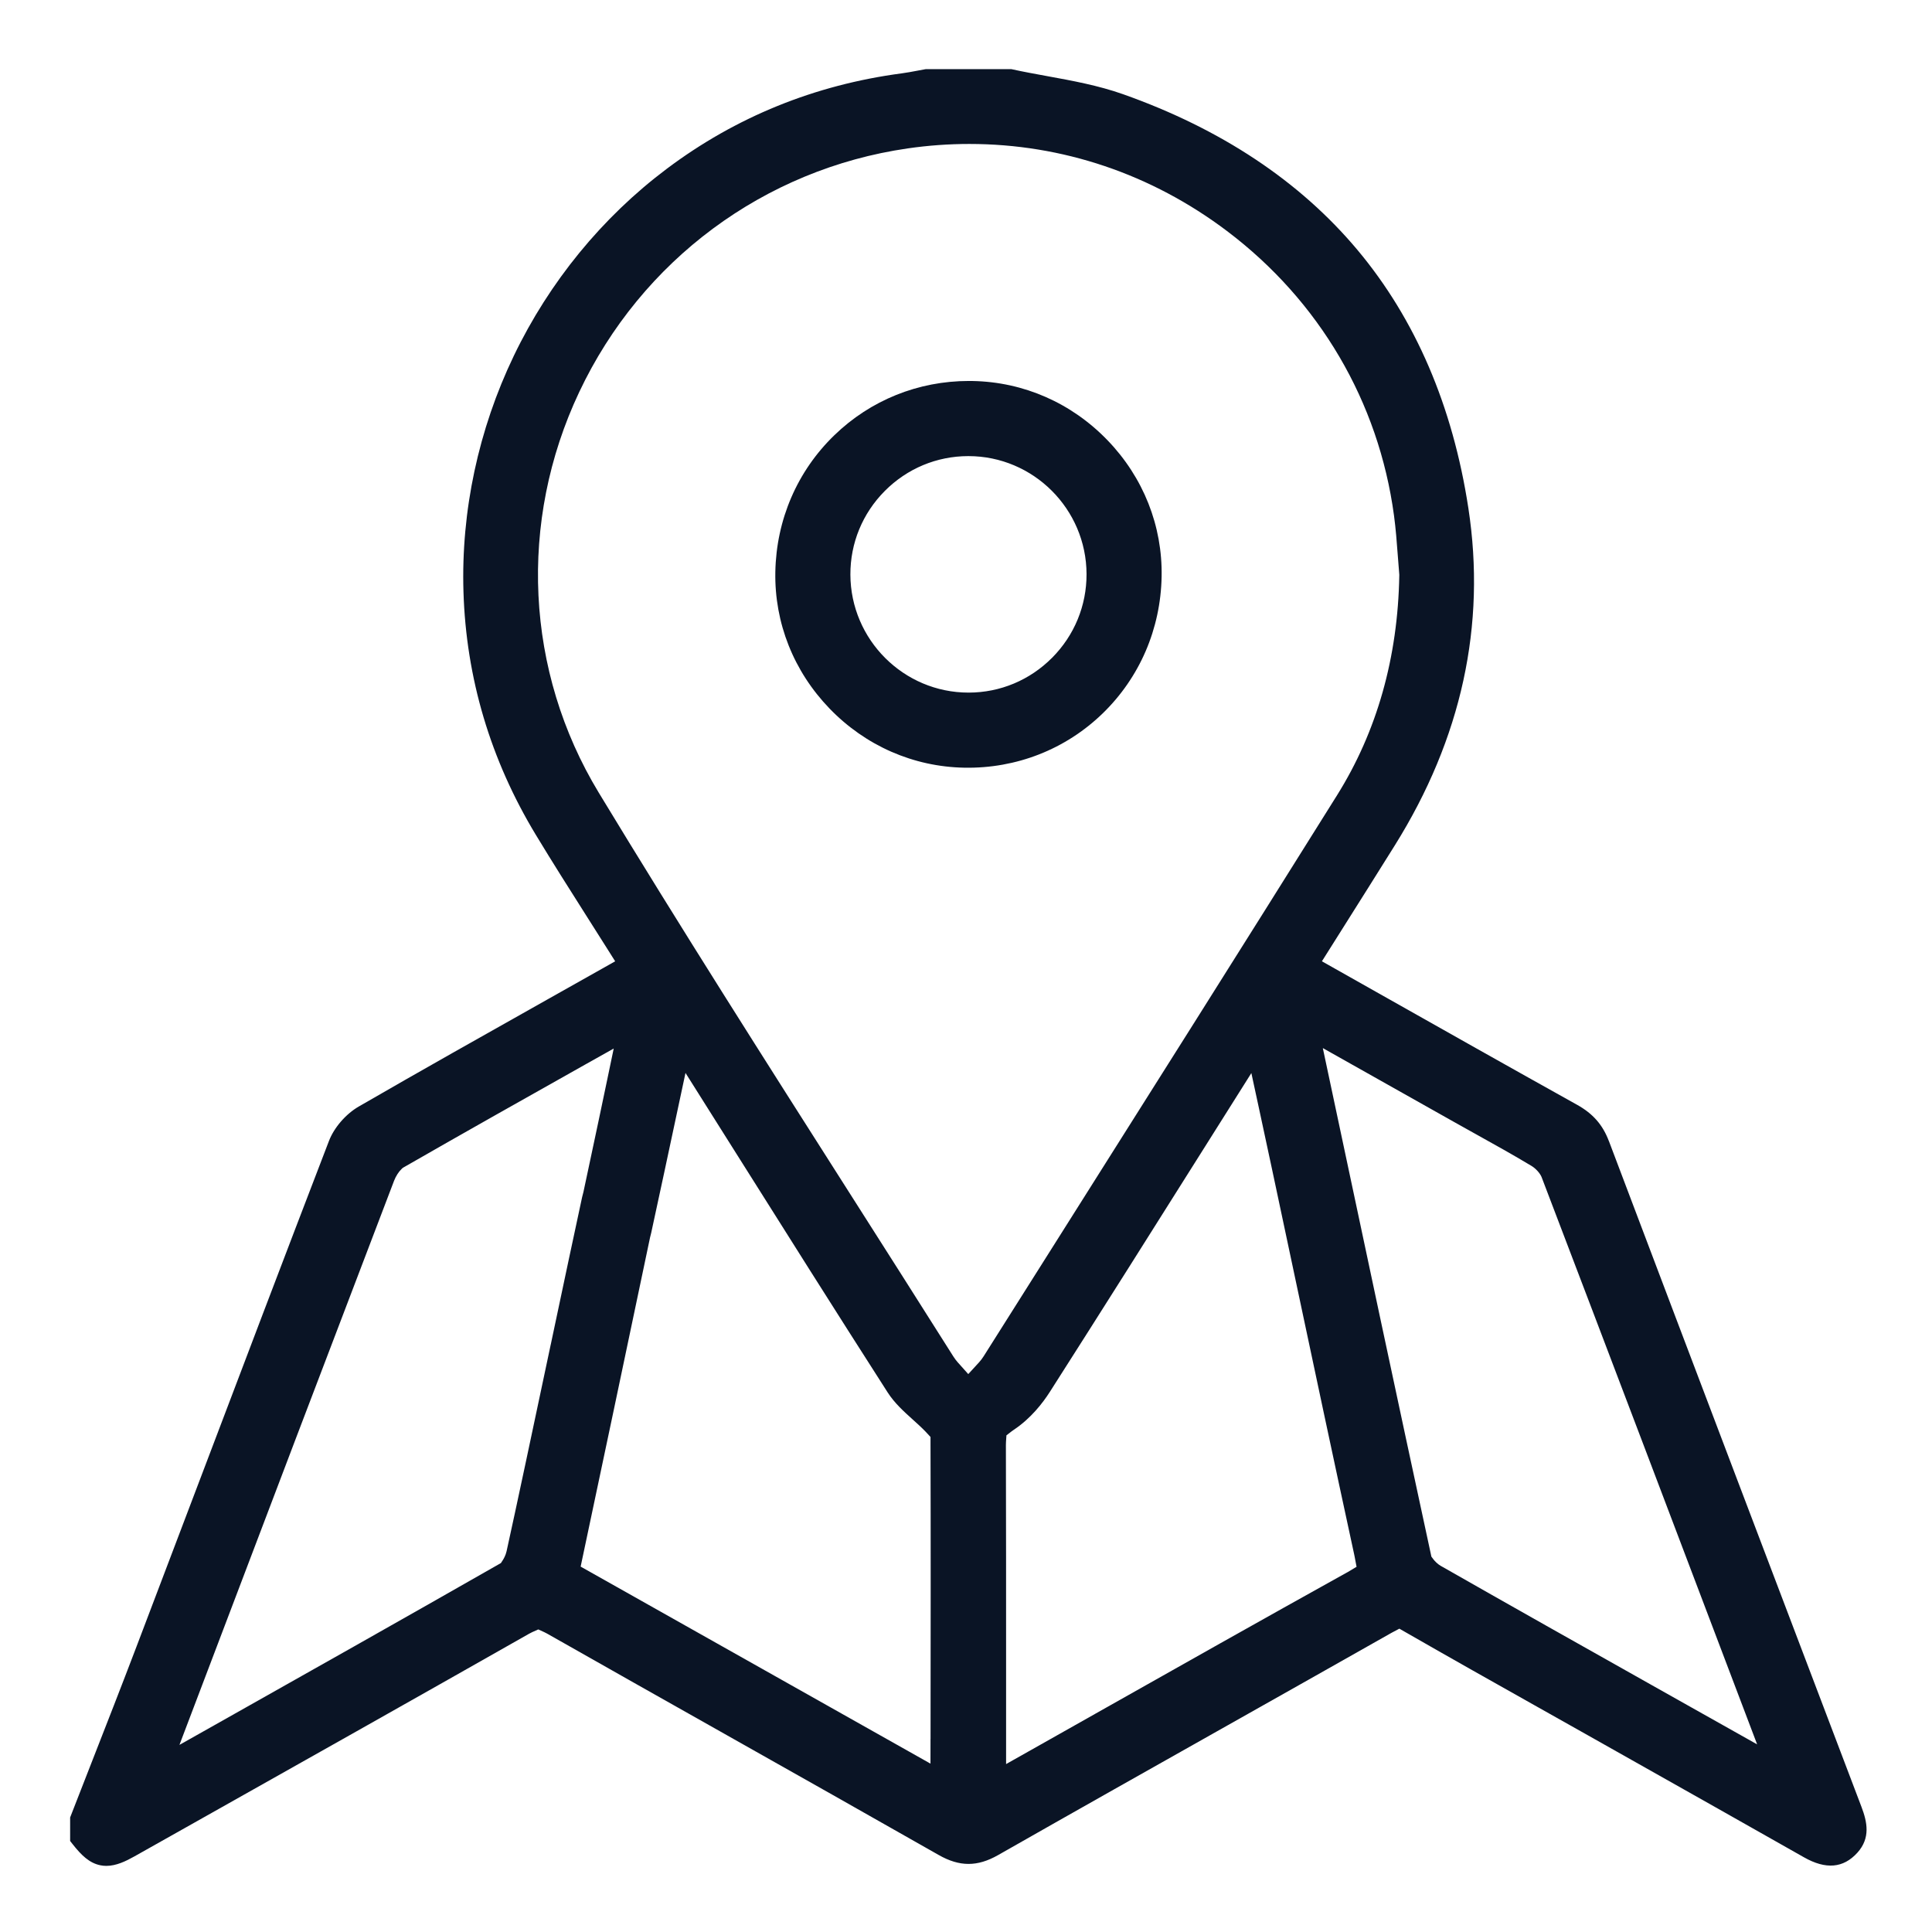
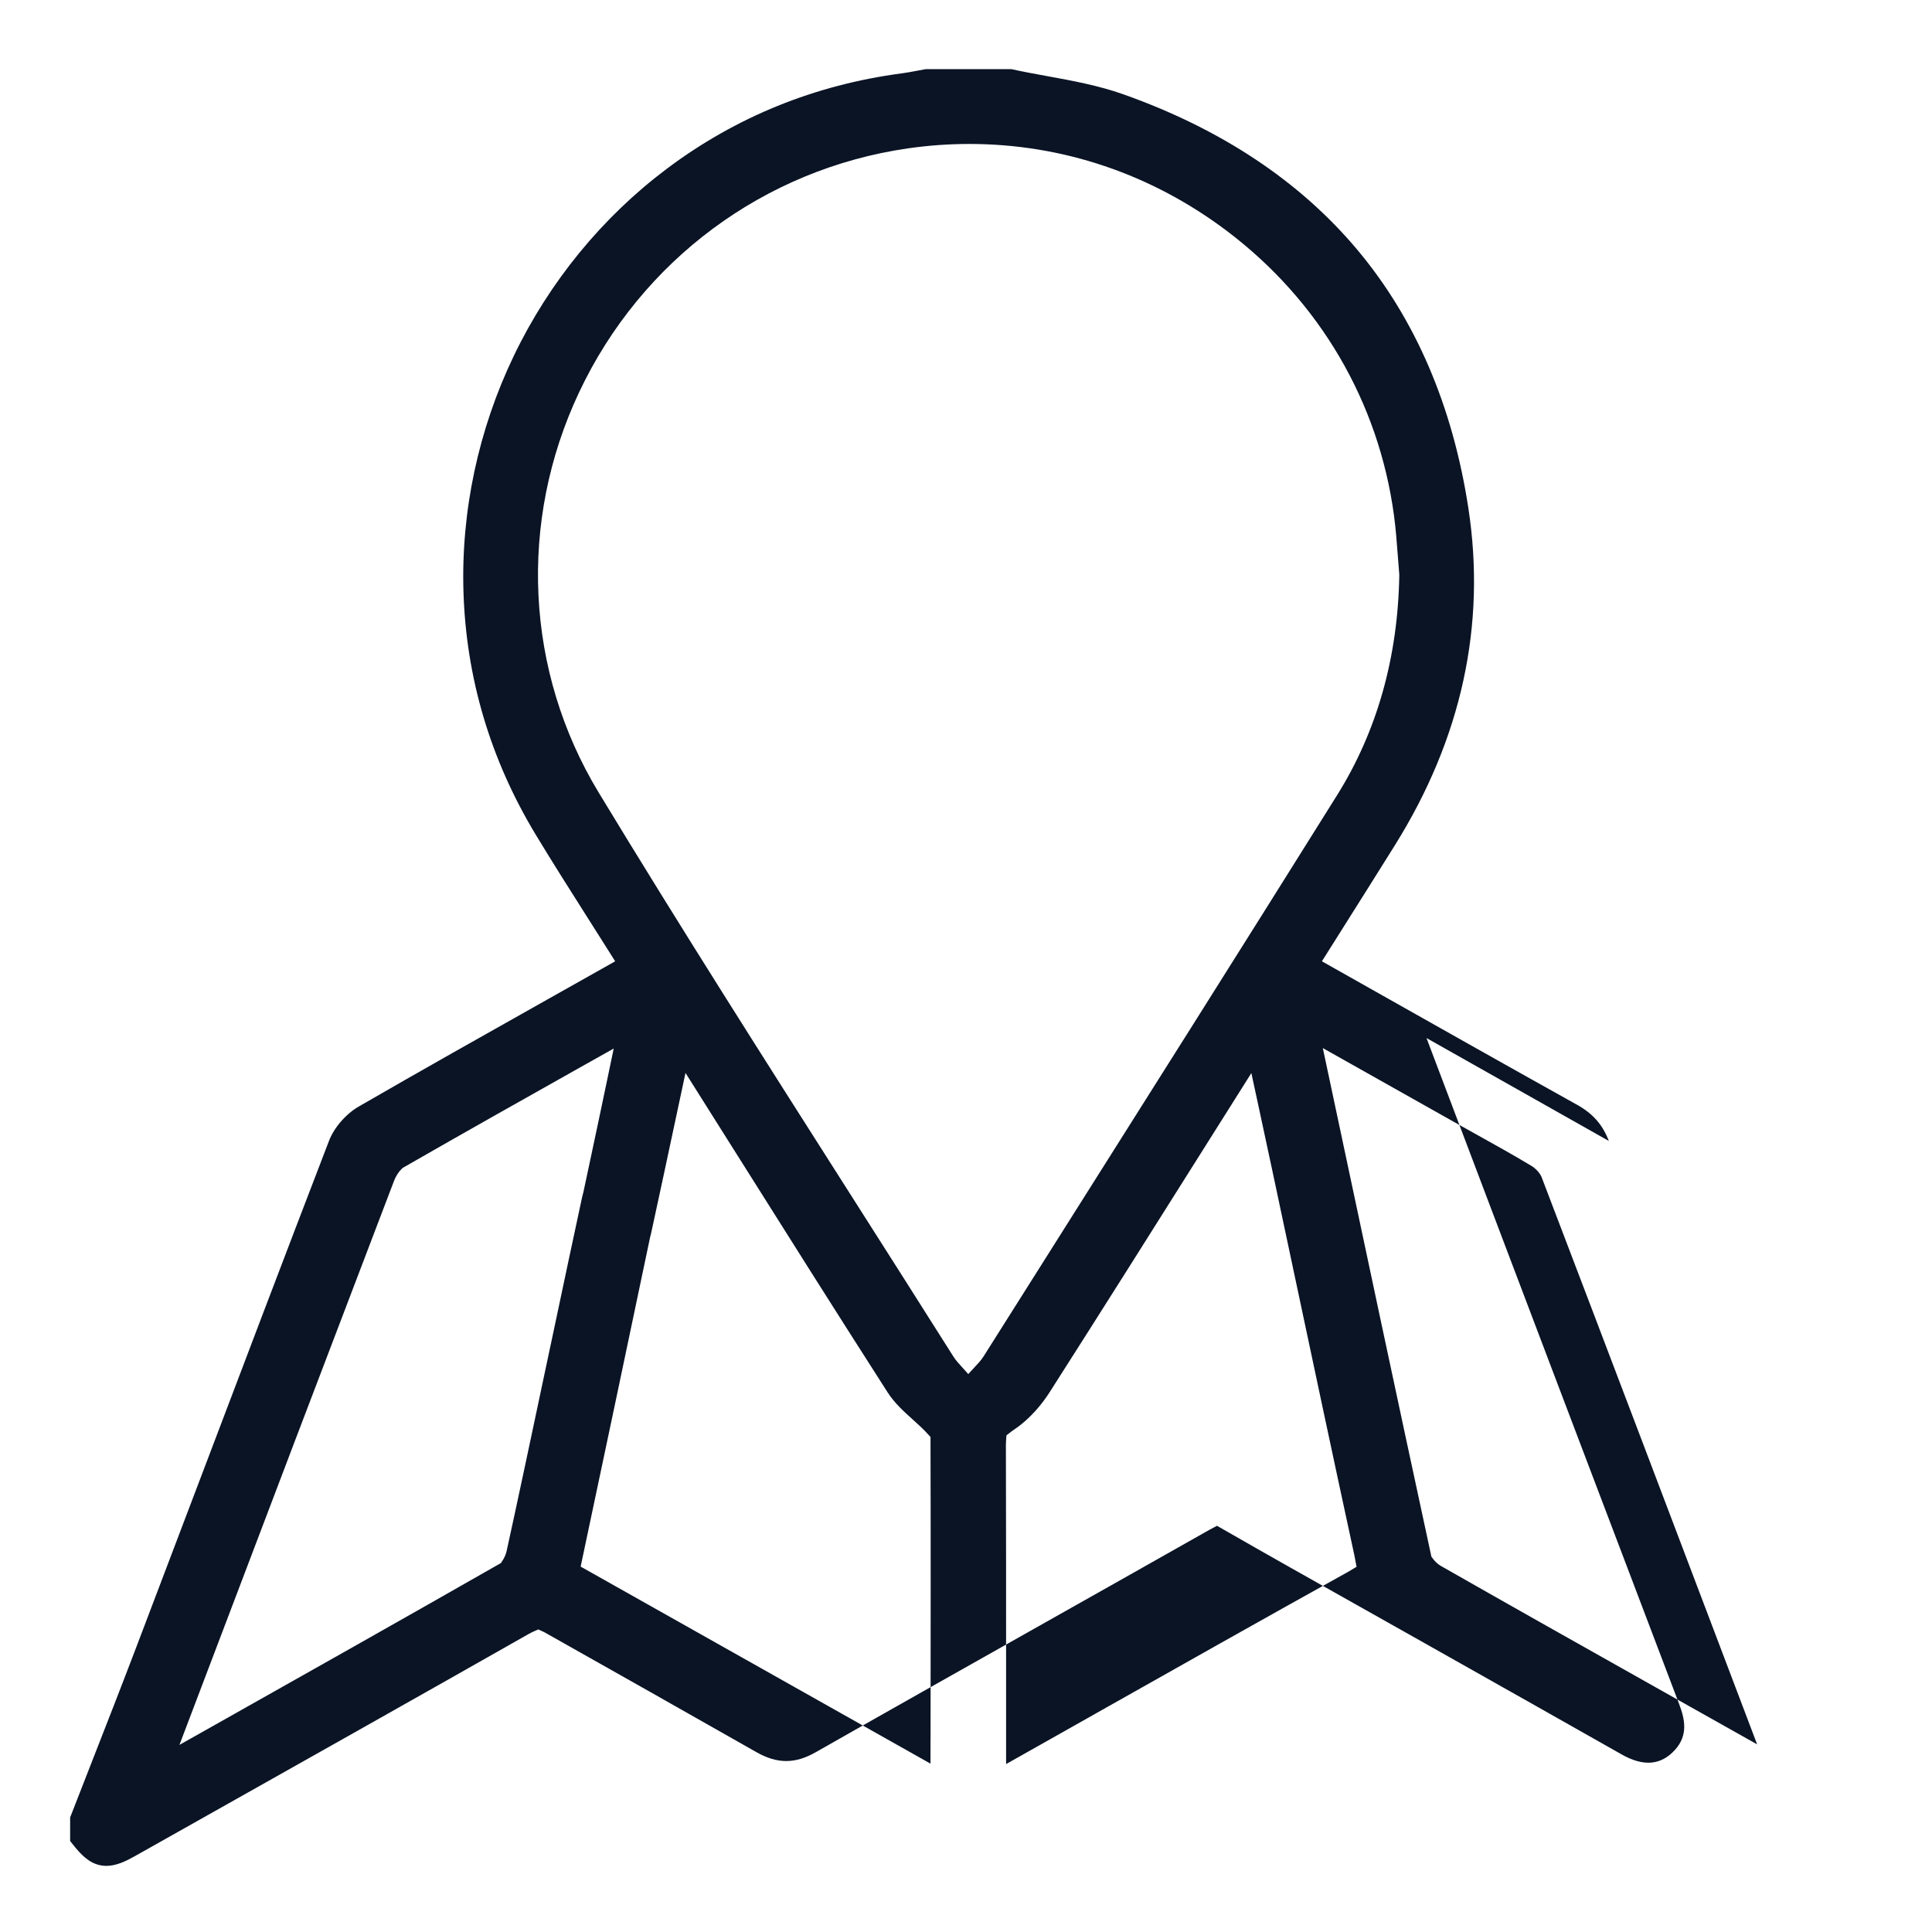
<svg xmlns="http://www.w3.org/2000/svg" viewBox="0 0 1000 1000">
  <defs>
    <style>.c{fill:#0a1425;}</style>
  </defs>
  <g id="a">
    <g>
-       <path class="c" d="M832.72,590.55c-3.17-8.37-8.22-14.13-16.39-18.69-34.96-19.47-70.21-39.37-104.31-58.61l-27.8-15.69,10.16-16.12c9.49-15.05,18.45-29.27,27.57-43.87,34.54-55.29,47.35-114.01,38.08-174.52-8.1-52.92-27.43-97.91-57.45-133.72-29.78-35.53-70.59-62.63-121.3-80.57-12.81-4.53-26.32-7-39.39-9.38-6.15-1.12-11.95-2.18-17.82-3.46l-.63-.14h-44.2l-.52,.09c-1.31,.23-2.63,.48-3.94,.73-2.74,.52-5.34,1.01-7.96,1.36-45.01,5.94-85.96,22.56-121.7,49.41-33.42,25.1-60.79,58.56-79.15,96.76-18.34,38.17-27.36,80.41-26.08,122.15,1.37,44.64,13.96,86.96,37.43,125.79,8.64,14.29,17.7,28.57,26.46,42.37l.19,.3c3.42,5.38,6.84,10.77,10.24,16.17l4.2,6.66-6.86,3.87c-9.19,5.18-18.39,10.36-27.59,15.53l-.85,.48c-31.98,17.99-65.06,36.59-97.38,55.27-6.72,3.88-12.79,10.88-15.46,17.83-22.75,59.16-45.57,119.32-67.63,177.49-10.66,28.09-21.31,56.17-31.99,84.25-7.65,20.11-15.58,40.39-23.25,59.99-3.57,9.13-7.14,18.25-10.69,27.39l-.41,1.05v12.17l1.28,1.63c4.51,5.74,8.68,9.8,14.38,10.95,1.01,.21,2.05,.31,3.09,.31,5.11,0,10.17-2.46,14.45-4.87l26.36-14.83c58.37-32.85,118.73-66.81,177.97-100.44,.6-.34,1.17-.63,1.68-.86l3.1-1.39,3.09,1.41c.47,.21,.98,.48,1.52,.78,30.92,17.55,62.41,35.3,92.86,52.47l.45,.26c35.81,20.19,72.84,41.07,109.33,61.83,10.81,6.15,20.01,6.17,30.76,.05,39.7-22.59,79.94-45.26,118.86-67.19,27.72-15.62,56.38-31.77,84.6-47.75,.22-.13,.41-.23,.57-.31l3.66-1.94,3.59,2.06c22.68,13.03,45.77,26.01,68.11,38.57l.27,.15c8.14,4.57,16.27,9.15,24.4,13.73l24.25,13.67c29.17,16.44,59.25,33.4,88.79,50.15,11.33,6.43,20.36,5.66,27.62-2.33,6.93-7.63,5.13-15.94,2.15-23.78-39.53-104.02-85.5-225.01-130.75-344.67Zm-547.68,105.47c-8.82,41.71-17.95,84.84-22.84,106.92-.49,2.21-1.6,4.04-1.93,4.55l-.99,1.54-1.59,.91c-49.4,28.2-101.13,57.34-146.77,83.05l-18.04,10.16,7.35-19.36c36.82-96.98,70.05-184.45,103.74-272.63,.89-2.33,2.42-4.73,3.9-6.1l.63-.59,.75-.43c31.12-17.87,62.79-35.68,93.42-52.91l14.99-8.41-3.37,16.14c-1.44,6.87-2.86,13.65-4.29,20.43-1.51,7.15-3.03,14.31-4.56,21.46l-.32,1.5c-1.02,4.8-2.06,9.68-3.1,14.57l-.14,.57c-.21,.72-.41,1.47-.57,2.23-3.61,16.63-9.73,45.56-16.21,76.18l-.05,.23Zm196.59,204.02l-.02,12.81-181.07-101.98,4.26-20.14c4.36-20.64,8.69-41.12,13.03-61.61,1.82-8.62,13.23-62.78,18.64-88.63l.13-.51c.17-.61,.33-1.25,.47-1.89,4.55-20.89,9-41.82,13.32-62.06l4.42-20.68,25.09,39.82c25.92,41.16,52.73,83.72,79.53,125.52,3.55,5.53,8.36,9.87,13.01,14.06,2.4,2.17,4.68,4.21,6.74,6.38l2.45,2.64v2.93c.14,49.25,.09,98.58,.02,153.34Zm27.62-198.21c-.79,1.25-1.62,2.36-2.48,3.29l-5.6,6.11-5.52-6.18c-.76-.85-1.51-1.86-2.24-3.01-17.96-28.44-36.31-57.25-54.05-85.12-42.96-67.46-87.36-137.18-129.46-206.66-38.01-62.74-41.79-140.25-10.1-207.34,32.22-68.23,95.79-115.38,170.04-126.11,10.56-1.53,21.29-2.3,31.88-2.3,48.19,0,94.3,15.58,133.36,45.06,47.8,36.08,78.51,88.37,86.45,147.25,.93,6.88,1.44,13.7,1.98,20.92,.23,3.12,.47,6.22,.73,9.32l.03,.38v.38c-.72,42.47-11.55,80.76-32.21,113.79-49.11,78.54-99.22,157.87-147.68,234.59-11.71,18.54-23.42,37.08-35.13,55.62Zm188.11,111.98c-43.61,24.23-87.77,49.15-130.48,73.25l-.13,.08c-11.61,6.55-23.21,13.1-34.82,19.64l-11.18,6.3v-12.83c0-12.14,0-24.28,0-36.41,0-37.88,0-77.06-.1-115.91,0-.72,.02-1.26,.05-1.64l.23-3.36,2.66-2.06c.27-.21,.64-.48,1.14-.81,8.82-5.86,15.03-13.92,18.68-19.65,26.94-42.2,54.07-85.27,80.3-126.92l23.99-38.07,3.88,17.97c2.34,10.83,4.6,21.35,6.84,31.88,3.52,16.53,7.02,33.06,10.53,49.59l.88,4.16c10.13,47.77,20.61,97.16,31.16,145.86,.08,.36,.14,.67,.19,.95l.97,5.14-4.78,2.86Zm183.9,73.2c-8.68-4.89-17.36-9.77-26.04-14.65l-.28-.16c-35.86-20.17-72.94-41.03-109.28-61.75-1.6-.92-3.05-2.43-3.81-3.45l-.97-1.3-.34-1.59c-17.41-80.55-34.81-162.49-51.62-241.72l-4.23-19.9,14.46,8.14c17.99,10.13,35.58,20.04,53.19,29.94,3.55,2,7.11,3.98,10.66,5.96l.65,.36c9.62,5.35,19.52,10.86,29.03,16.57,2.09,1.26,4.19,3.51,5.1,5.47l.2,.47c35.66,93.42,72.06,189.44,104.18,274.15l7.33,19.33-28.22-15.87Z" />
-       <path class="c" d="M573.25,227.88c-18.61-19.31-43.42-30.2-69.86-30.67-.62-.01-1.25-.02-1.88-.02-26.25,0-50.92,9.94-69.67,28.1-19.19,18.58-30.03,43.71-30.53,70.76-.49,26.34,9.48,51.45,28.08,70.71,18.59,19.25,43.37,30.12,69.77,30.6h0c26.91,.49,52.39-9.51,71.54-28.06,19.18-18.58,30.03-43.72,30.55-70.79,.5-26.3-9.44-51.38-27.99-70.62Zm-28.7,112.59c-11.53,11.59-26.84,17.99-43.12,18.02h-.13c-33.59,0-61.02-27.4-61.14-61.07-.06-16.32,6.27-31.7,17.82-43.31,11.53-11.59,26.85-18,43.14-18.03h.12c33.61,0,61.05,27.39,61.15,61.05,.05,16.34-6.29,31.73-17.84,43.35Z" />
+       <path class="c" d="M832.72,590.55c-3.17-8.37-8.22-14.13-16.39-18.69-34.96-19.47-70.21-39.37-104.31-58.61l-27.8-15.69,10.16-16.12c9.49-15.05,18.45-29.27,27.57-43.87,34.54-55.29,47.35-114.01,38.08-174.52-8.1-52.92-27.43-97.91-57.45-133.72-29.78-35.53-70.59-62.63-121.3-80.57-12.81-4.53-26.32-7-39.39-9.38-6.15-1.12-11.95-2.18-17.82-3.46l-.63-.14h-44.2l-.52,.09c-1.31,.23-2.63,.48-3.94,.73-2.74,.52-5.34,1.01-7.96,1.36-45.01,5.94-85.96,22.56-121.7,49.41-33.42,25.1-60.79,58.56-79.15,96.76-18.34,38.17-27.36,80.41-26.08,122.15,1.37,44.64,13.96,86.96,37.43,125.79,8.64,14.29,17.7,28.57,26.46,42.37l.19,.3c3.42,5.38,6.84,10.77,10.24,16.17l4.2,6.66-6.86,3.87c-9.19,5.18-18.39,10.36-27.59,15.53l-.85,.48c-31.98,17.99-65.06,36.59-97.38,55.27-6.72,3.88-12.79,10.88-15.46,17.83-22.75,59.16-45.57,119.32-67.63,177.49-10.66,28.09-21.31,56.17-31.99,84.25-7.65,20.11-15.58,40.39-23.25,59.99-3.57,9.13-7.14,18.25-10.69,27.39l-.41,1.05v12.17l1.28,1.63c4.51,5.74,8.68,9.8,14.38,10.95,1.01,.21,2.05,.31,3.09,.31,5.11,0,10.17-2.46,14.45-4.87l26.36-14.83c58.37-32.85,118.73-66.81,177.97-100.44,.6-.34,1.17-.63,1.68-.86l3.1-1.39,3.09,1.41l.45,.26c35.81,20.19,72.84,41.07,109.33,61.83,10.81,6.15,20.01,6.17,30.76,.05,39.7-22.59,79.94-45.26,118.86-67.19,27.72-15.62,56.38-31.77,84.6-47.75,.22-.13,.41-.23,.57-.31l3.66-1.94,3.59,2.06c22.68,13.03,45.77,26.01,68.11,38.57l.27,.15c8.14,4.57,16.27,9.15,24.4,13.73l24.25,13.67c29.17,16.44,59.25,33.4,88.79,50.15,11.33,6.43,20.36,5.66,27.62-2.33,6.93-7.63,5.13-15.94,2.15-23.78-39.53-104.02-85.5-225.01-130.75-344.67Zm-547.68,105.47c-8.82,41.71-17.95,84.84-22.84,106.92-.49,2.21-1.6,4.04-1.93,4.55l-.99,1.54-1.59,.91c-49.4,28.2-101.13,57.34-146.77,83.05l-18.04,10.16,7.35-19.36c36.82-96.98,70.05-184.45,103.74-272.63,.89-2.33,2.42-4.73,3.9-6.1l.63-.59,.75-.43c31.12-17.87,62.79-35.68,93.42-52.91l14.99-8.41-3.37,16.14c-1.44,6.87-2.86,13.65-4.29,20.43-1.51,7.15-3.03,14.31-4.56,21.46l-.32,1.5c-1.02,4.8-2.06,9.68-3.1,14.57l-.14,.57c-.21,.72-.41,1.47-.57,2.23-3.61,16.63-9.73,45.56-16.21,76.18l-.05,.23Zm196.59,204.02l-.02,12.81-181.07-101.98,4.26-20.14c4.36-20.64,8.69-41.12,13.03-61.61,1.82-8.62,13.23-62.78,18.64-88.63l.13-.51c.17-.61,.33-1.25,.47-1.89,4.55-20.89,9-41.82,13.32-62.06l4.42-20.68,25.09,39.82c25.92,41.16,52.73,83.72,79.53,125.52,3.55,5.53,8.36,9.87,13.01,14.06,2.4,2.17,4.68,4.21,6.74,6.38l2.45,2.64v2.93c.14,49.25,.09,98.58,.02,153.34Zm27.62-198.21c-.79,1.25-1.62,2.36-2.48,3.29l-5.6,6.11-5.52-6.18c-.76-.85-1.51-1.86-2.24-3.01-17.96-28.44-36.31-57.25-54.05-85.12-42.96-67.46-87.36-137.18-129.46-206.66-38.01-62.74-41.79-140.25-10.1-207.34,32.22-68.23,95.79-115.38,170.04-126.11,10.56-1.53,21.29-2.3,31.88-2.3,48.19,0,94.3,15.58,133.36,45.06,47.8,36.08,78.51,88.37,86.45,147.25,.93,6.88,1.44,13.7,1.98,20.92,.23,3.12,.47,6.22,.73,9.32l.03,.38v.38c-.72,42.47-11.55,80.76-32.21,113.79-49.11,78.54-99.22,157.87-147.68,234.59-11.71,18.54-23.42,37.08-35.13,55.62Zm188.11,111.98c-43.61,24.23-87.77,49.15-130.48,73.25l-.13,.08c-11.61,6.55-23.21,13.1-34.82,19.64l-11.18,6.3v-12.83c0-12.14,0-24.28,0-36.41,0-37.88,0-77.06-.1-115.91,0-.72,.02-1.26,.05-1.64l.23-3.36,2.66-2.06c.27-.21,.64-.48,1.14-.81,8.82-5.86,15.03-13.92,18.68-19.65,26.94-42.2,54.07-85.27,80.3-126.92l23.99-38.07,3.88,17.97c2.34,10.83,4.6,21.35,6.84,31.88,3.52,16.53,7.02,33.06,10.53,49.59l.88,4.16c10.13,47.77,20.61,97.16,31.16,145.86,.08,.36,.14,.67,.19,.95l.97,5.14-4.78,2.86Zm183.9,73.2c-8.68-4.89-17.36-9.77-26.04-14.65l-.28-.16c-35.86-20.17-72.94-41.03-109.28-61.75-1.6-.92-3.05-2.43-3.81-3.45l-.97-1.3-.34-1.59c-17.41-80.55-34.81-162.49-51.62-241.72l-4.23-19.9,14.46,8.14c17.99,10.13,35.58,20.04,53.19,29.94,3.55,2,7.11,3.98,10.66,5.96l.65,.36c9.62,5.35,19.52,10.86,29.03,16.57,2.09,1.26,4.19,3.51,5.1,5.47l.2,.47c35.66,93.42,72.06,189.44,104.18,274.15l7.33,19.33-28.22-15.87Z" />
    </g>
  </g>
  <g id="b" />
</svg>